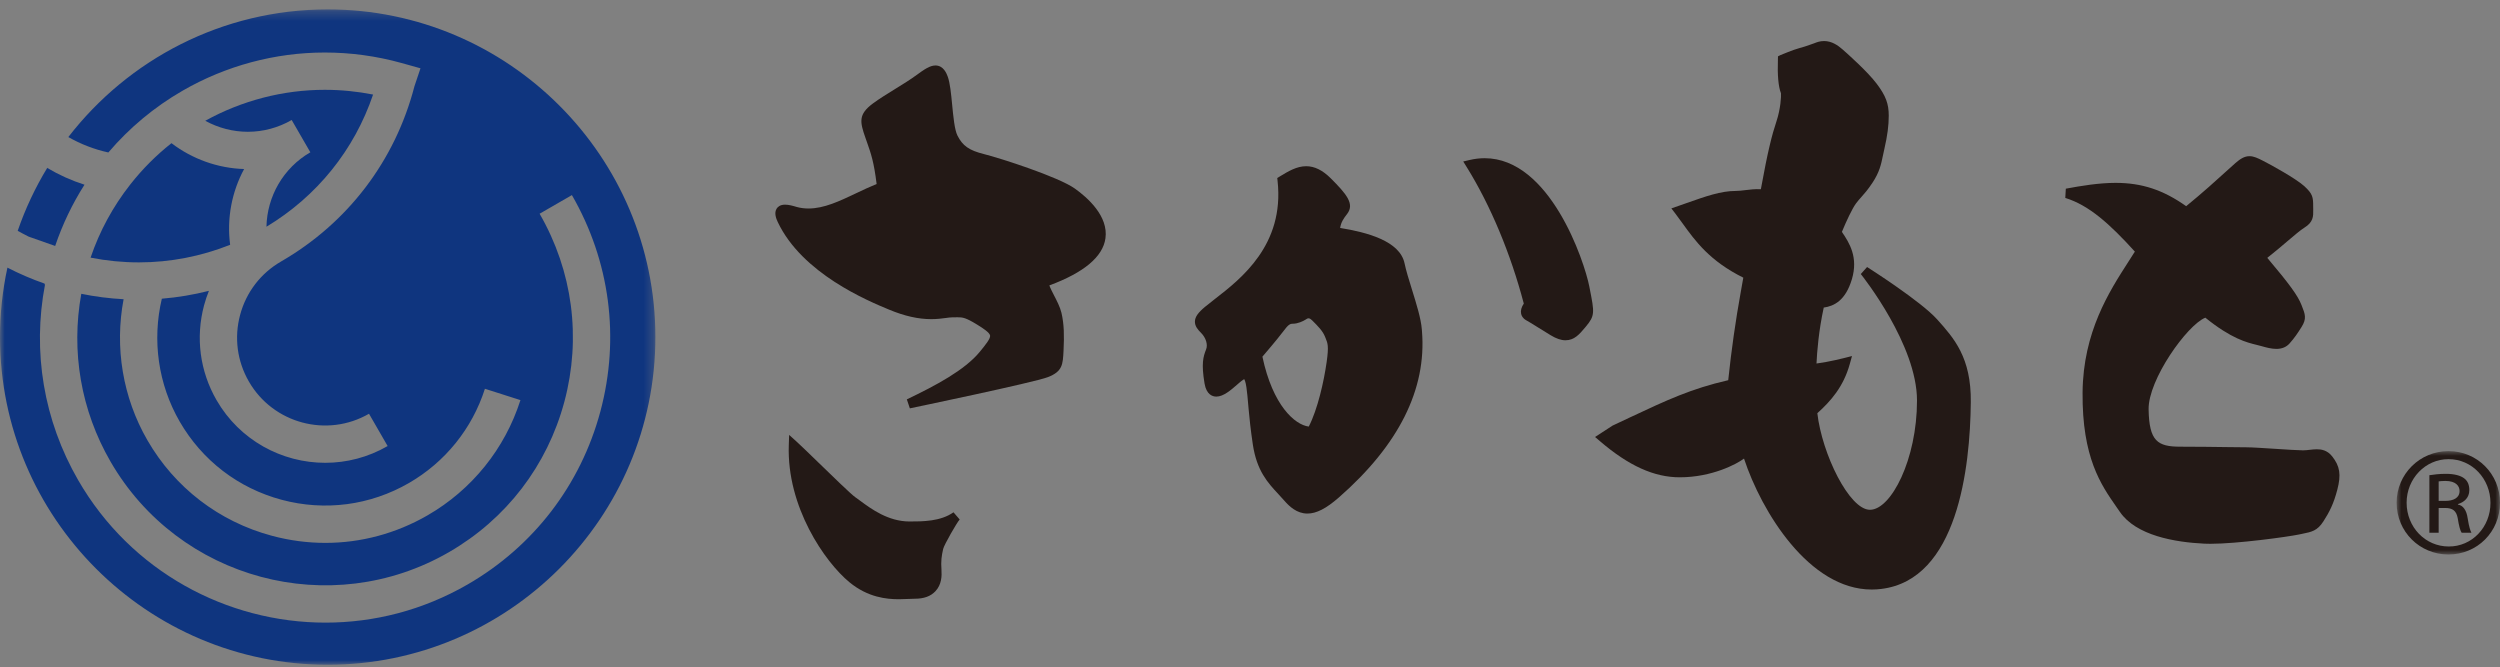
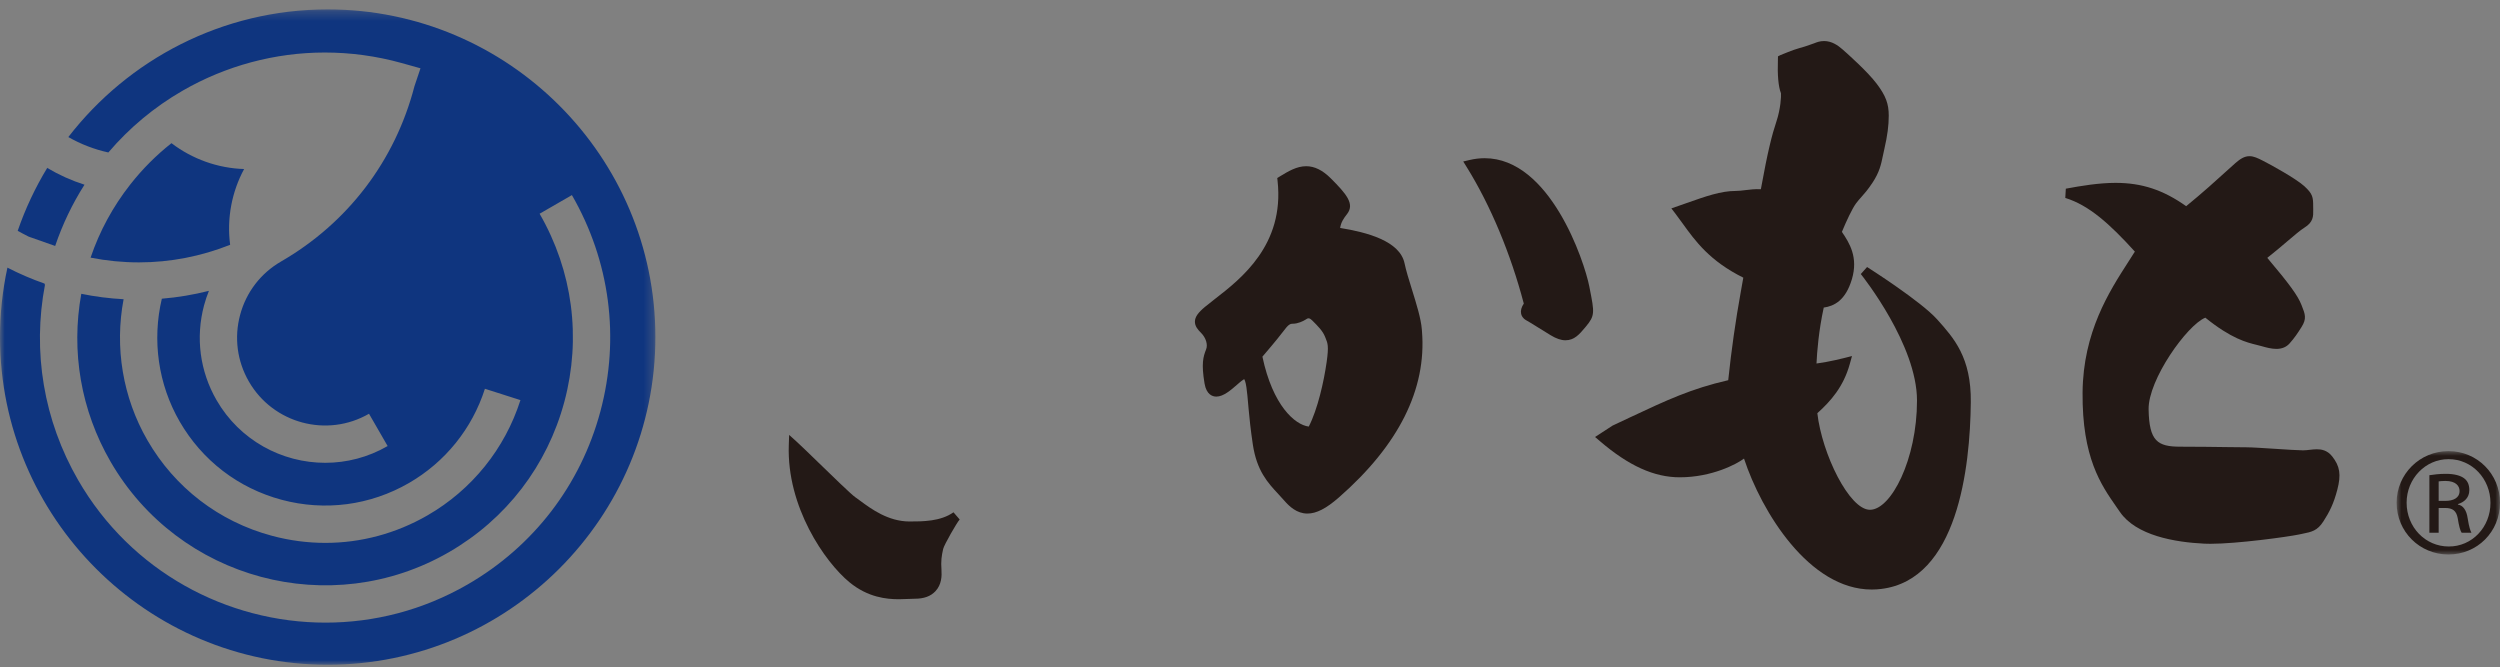
<svg xmlns="http://www.w3.org/2000/svg" xmlns:xlink="http://www.w3.org/1999/xlink" width="266px" height="71px" viewBox="0 0 266 71" version="1.1">
  <rect x="0" y="0" width="266" height="71" fill="#808080" stroke="none" />
  <title>header-logo-normal</title>
  <desc>Created with Sketch.</desc>
  <defs>
    <polygon id="path-1" points="0 0 11 0 11 11 0 11" />
    <polygon id="path-3" points="0 0.268 69.733 0.268 69.733 69.999 0 69.999" />
  </defs>
  <g id="Page-1" stroke="none" stroke-width="1" fill="none" fill-rule="evenodd">
    <g id="Group-33" transform="translate(255, 48)">
      <mask id="mask-2" fill="white">
        <use xlink:href="#path-1" />
      </mask>
      <g id="Clip-32" />
-       <path d="M4.473,5.293 L5.192,5.293 C6.006,5.293 6.699,5 6.699,4.243 C6.699,3.709 6.303,3.172 5.192,3.172 C4.868,3.172 4.646,3.196 4.473,3.219 L4.473,5.293 Z M4.473,8.682 L3.485,8.682 L3.485,2.562 C4.003,2.489 4.499,2.416 5.239,2.416 C6.179,2.416 6.797,2.611 7.168,2.879 C7.537,3.145 7.737,3.56 7.737,4.148 C7.737,4.951 7.191,5.439 6.525,5.634 L6.525,5.683 C7.07,5.781 7.438,6.267 7.564,7.171 C7.711,8.123 7.861,8.487 7.958,8.682 L6.919,8.682 C6.773,8.487 6.624,7.928 6.499,7.121 C6.352,6.342 5.957,6.049 5.165,6.049 L4.473,6.049 L4.473,8.682 Z M5.511,0.854 C3.063,0.854 1.064,2.928 1.064,5.488 C1.064,8.099 3.063,10.146 5.538,10.146 C8.009,10.168 9.986,8.099 9.986,5.512 C9.986,2.928 8.009,0.854 5.538,0.854 L5.511,0.854 Z M5.538,0 C8.576,0 11,2.44 11,5.488 C11,8.584 8.576,11 5.511,11 C2.471,11 0,8.584 0,5.488 C0,2.44 2.471,0 5.511,0 L5.538,0 Z" id="Fill-31" fill="#231916" mask="url(#mask-2)" />
+       <path d="M4.473,5.293 L5.192,5.293 C6.006,5.293 6.699,5 6.699,4.243 C6.699,3.709 6.303,3.172 5.192,3.172 C4.868,3.172 4.646,3.196 4.473,3.219 L4.473,5.293 Z M4.473,8.682 L3.485,8.682 L3.485,2.562 C4.003,2.489 4.499,2.416 5.239,2.416 C6.179,2.416 6.797,2.611 7.168,2.879 C7.537,3.145 7.737,3.56 7.737,4.148 C7.737,4.951 7.191,5.439 6.525,5.634 L6.525,5.683 C7.07,5.781 7.438,6.267 7.564,7.171 C7.711,8.123 7.861,8.487 7.958,8.682 L6.919,8.682 C6.773,8.487 6.624,7.928 6.499,7.121 C6.352,6.342 5.957,6.049 5.165,6.049 L4.473,6.049 L4.473,8.682 Z M5.511,0.854 C3.063,0.854 1.064,2.928 1.064,5.488 C1.064,8.099 3.063,10.146 5.538,10.146 C8.009,10.168 9.986,8.099 9.986,5.512 C9.986,2.928 8.009,0.854 5.538,0.854 L5.511,0.854 M5.538,0 C8.576,0 11,2.44 11,5.488 C11,8.584 8.576,11 5.511,11 C2.471,11 0,8.584 0,5.488 C0,2.44 2.471,0 5.511,0 L5.538,0 Z" id="Fill-31" fill="#231916" mask="url(#mask-2)" />
    </g>
    <g id="Group-30">
      <path d="M198.658,28.411 L197.989,29.157 C198.233,29.462 203.969,36.698 203.969,42.616 C203.969,48.876 201.216,54.241 198.963,54.241 C196.766,54.241 193.86,48.296 193.365,43.964 C194.777,42.693 196.146,41.161 196.819,38.725 L197.052,37.883 L196.204,38.098 C196.185,38.103 194.583,38.51 193.275,38.678 C193.334,37.424 193.512,35.17 194.046,32.726 C195.137,32.57 196.363,31.991 197.043,29.704 C197.731,27.382 196.792,25.867 195.978,24.673 C196.442,23.538 197.093,22.162 197.477,21.647 C197.692,21.363 197.865,21.168 198.064,20.944 C198.387,20.583 198.721,20.21 199.218,19.463 C199.976,18.327 200.147,17.504 200.345,16.548 C200.388,16.331 200.438,16.095 200.501,15.827 C200.82,14.442 200.963,13.355 200.963,12.302 C200.963,11.04 200.643,10.189 199.696,8.929 C198.74,7.653 196.657,5.793 196.041,5.253 C195.569,4.841 194.921,4.367 194.078,4.367 C193.621,4.367 193.28,4.505 193.063,4.593 L192.547,4.775 C192.2,4.896 191.846,5.021 191.451,5.12 C190.866,5.267 189.491,5.838 189.45,5.858 L189.179,5.993 L189.17,6.295 C189.109,8.007 189.22,9.227 189.495,9.923 C189.528,10.255 189.453,11.601 189.015,12.913 C188.542,14.33 188.095,16.053 187.355,20.134 C186.745,20.102 186.202,20.168 185.689,20.231 C185.333,20.275 184.996,20.316 184.676,20.316 C183.106,20.316 181.499,20.884 179.465,21.603 L177.833,22.173 L178.262,22.731 C178.523,23.073 178.775,23.423 179.033,23.779 C180.385,25.653 181.912,27.769 185.488,29.543 C185.407,30.009 185.319,30.501 185.224,31.025 C184.667,34.101 184.216,37.271 183.883,40.453 C179.951,41.353 177.351,42.572 173.474,44.391 L171.577,45.284 L169.714,46.495 L170.229,46.936 C173.296,49.562 175.995,50.785 178.725,50.785 C182.165,50.785 184.814,49.356 185.54,48.808 C185.547,48.803 185.554,48.797 185.562,48.791 C187.429,54.462 192.501,62.726 199.147,62.726 C199.487,62.726 199.827,62.705 200.155,62.664 C208.285,61.688 209.621,49.794 209.694,42.792 C209.744,38.043 207.914,35.997 206.123,33.995 C204.392,32.059 198.891,28.559 198.658,28.411" id="Fill-1" fill="#231916" />
      <path d="M248.147,48.562 C247.613,47.881 246.959,47.803 246.513,47.803 C246.271,47.803 246.018,47.831 245.758,47.86 C245.523,47.888 245.281,47.916 245.036,47.916 C244.542,47.916 243.322,47.836 242.141,47.759 C240.89,47.678 239.597,47.593 239.023,47.593 C238.607,47.593 237.91,47.583 237.046,47.572 C235.635,47.552 233.783,47.527 231.979,47.527 C229.548,47.527 228.673,46.929 228.612,43.568 C228.551,40.402 232.72,34.568 234.647,33.801 C237.419,36.039 239.044,36.435 240.127,36.699 C240.306,36.743 240.47,36.782 240.625,36.828 C241.12,36.973 241.696,37.123 242.212,37.123 C242.794,37.123 243.263,36.929 243.605,36.547 C244.141,35.942 244.417,35.532 244.879,34.803 C245.456,33.896 245.269,33.43 244.898,32.501 L244.859,32.405 C244.471,31.434 243.609,30.245 241.239,27.436 C241.999,26.841 242.71,26.235 243.351,25.69 C244.113,25.042 244.77,24.483 245.169,24.236 C246.151,23.632 246.139,23.016 246.126,22.302 L246.122,21.996 C246.122,20.971 246.082,20.639 245.182,19.811 C244.327,19.028 241.655,17.542 240.736,17.083 C240.238,16.833 239.807,16.617 239.347,16.617 C238.805,16.617 238.358,16.909 237.851,17.348 C237.583,17.581 237.245,17.888 236.84,18.256 C235.81,19.193 234.418,20.459 232.609,21.937 C230.158,20.202 227.891,19.457 225.1,19.457 C223.339,19.457 221.434,19.77 219.803,20.076 L219.747,21.06 C222.281,21.843 224.476,23.825 227.149,26.77 C226.927,27.126 226.69,27.495 226.442,27.879 C224.418,31.023 221.644,35.328 221.586,41.763 C221.526,48.683 223.547,51.581 225.17,53.91 L225.551,54.46 C227.279,56.984 231.392,57.694 234.539,57.846 C234.736,57.855 234.952,57.86 235.182,57.86 C238.038,57.86 243.403,57.123 244.621,56.868 L244.975,56.794 C245.967,56.594 246.566,56.473 247.204,55.482 C247.849,54.481 248.298,53.608 248.69,52.106 C249.108,50.505 248.971,49.611 248.147,48.562" id="Fill-3" fill="#231916" />
-       <path d="M114.353,20.056 C112.596,18.812 106.422,16.827 104.698,16.396 C103.106,15.997 102.418,15.515 101.867,14.411 C101.567,13.812 101.43,12.394 101.309,11.143 C101.194,9.946 101.084,8.815 100.835,8.142 C100.728,7.851 100.403,6.966 99.534,6.966 C98.951,6.966 98.334,7.385 97.528,7.979 C96.874,8.462 96.038,8.977 95.231,9.475 C94.415,9.978 93.573,10.498 92.891,10.999 C91.299,12.175 91.493,12.973 92.082,14.665 L92.248,15.134 C92.684,16.377 92.981,17.22 93.273,19.579 C92.535,19.876 91.809,20.222 91.103,20.557 C89.344,21.394 87.683,22.185 86.025,22.185 C85.585,22.185 85.169,22.13 84.772,22.021 C84.355,21.894 83.916,21.776 83.534,21.776 C83.013,21.776 82.758,22.005 82.636,22.198 C82.349,22.654 82.57,23.24 82.76,23.639 C85.365,29.116 92.328,32.003 94.615,32.952 C96.245,33.628 97.704,33.957 99.079,33.957 C99.716,33.957 100.234,33.888 100.65,33.832 C100.915,33.797 101.142,33.764 101.343,33.764 L101.91,33.759 C102.425,33.759 102.751,33.793 103.957,34.533 C104.617,34.937 105.294,35.391 105.347,35.7 C105.398,36.008 104.904,36.638 104.251,37.431 C102.651,39.38 99.575,41.016 96.487,42.493 L96.808,43.449 C96.939,43.421 110.019,40.702 111.504,40.123 C113.053,39.519 113.088,38.797 113.162,37.286 C113.237,35.718 113.225,34.501 112.938,33.281 C112.793,32.672 112.451,32.008 112.147,31.422 C111.981,31.099 111.751,30.655 111.651,30.368 C115.338,29.002 117.346,27.318 117.62,25.358 C117.95,22.995 115.715,21.022 114.353,20.056" id="Fill-5" fill="#231916" />
      <path d="M96.768,55.486 C94.506,55.486 92.674,54.131 91.565,53.311 C91.351,53.151 91.163,53.012 91.001,52.903 C90.581,52.616 88.536,50.629 87.041,49.177 C86.059,48.223 85.179,47.369 84.775,47.005 L83.965,46.274 L83.927,47.364 C83.7,53.93 87.764,59.796 90.38,61.95 C92.35,63.57 94.328,63.758 95.644,63.758 C95.988,63.758 96.312,63.744 96.687,63.727 C96.922,63.716 97.141,63.705 97.338,63.705 C98.311,63.705 99.028,63.443 99.53,62.905 C100.196,62.197 100.216,61.276 100.173,60.642 C100.108,59.69 100.176,59.181 100.354,58.403 C100.456,57.965 101.827,55.572 102.11,55.274 L101.451,54.508 C100.076,55.486 98.164,55.486 96.768,55.486" id="Fill-7" fill="#231916" />
      <path d="M169.105,30.491 C168.573,27.781 164.922,16.833 157.964,16.833 C157.444,16.833 156.91,16.896 156.376,17.021 L155.689,17.182 L156.062,17.783 C158.588,21.849 160.739,26.996 162.131,32.3 C161.873,32.695 161.778,33.048 161.845,33.376 C161.886,33.58 162.013,33.867 162.385,34.074 C162.669,34.232 162.957,34.41 163.5,34.748 C163.859,34.972 164.331,35.264 164.981,35.663 C165.577,36.028 166.097,36.206 166.571,36.206 C167.512,36.206 168.062,35.551 168.645,34.858 L168.728,34.758 C169.714,33.586 169.65,33.26 169.149,30.72 L169.105,30.491 Z" id="Fill-9" fill="#231916" />
      <path d="M136.69,35.068 L136.779,34.953 C137.174,34.444 137.379,34.444 137.577,34.444 C138.075,34.444 138.662,34.176 138.929,33.998 C139.015,33.94 139.123,33.868 139.23,33.868 C139.365,33.868 139.511,33.986 139.611,34.087 C140.213,34.686 140.734,35.205 140.978,35.817 L141.044,35.979 C141.271,36.529 141.396,36.832 141.157,38.513 C140.864,40.587 140.196,43.565 139.253,45.387 C137.778,45.203 135.418,43.15 134.321,37.95 C135.787,36.236 136.246,35.643 136.69,35.068 L136.69,35.068 Z M151.284,35.06 C151.2,33.918 150.707,32.334 150.23,30.801 C149.91,29.773 149.608,28.802 149.447,28.03 C148.953,25.626 145.42,24.715 142.59,24.254 C142.682,23.642 142.973,23.224 143.335,22.762 C144.166,21.688 143.234,20.617 141.6,18.98 C140.728,18.109 139.87,17.685 138.977,17.685 C137.961,17.685 137.052,18.237 136.175,18.772 L135.9,18.94 L135.935,19.26 C136.679,26.068 132.034,29.669 129.257,31.82 C128.866,32.123 128.509,32.4 128.209,32.652 C127.47,33.27 127.161,33.714 127.14,34.184 C127.118,34.7 127.455,35.082 127.801,35.427 C128.31,35.936 128.533,36.67 128.33,37.175 C128.011,37.975 127.813,38.703 128.162,40.795 C128.365,42.016 129.037,42.198 129.419,42.198 C130.175,42.198 130.965,41.507 131.663,40.898 L131.902,40.691 C132.216,40.42 132.368,40.364 132.378,40.34 C132.416,40.387 132.528,40.575 132.621,41.224 C132.701,41.79 132.751,42.361 132.81,43.049 L132.856,43.565 C132.941,44.5 133.06,45.673 133.299,47.278 C133.72,50.101 134.89,51.36 136.022,52.578 C136.235,52.807 136.451,53.039 136.665,53.285 C137.172,53.868 137.977,54.643 139.102,54.643 C140.065,54.643 141.099,54.115 142.457,52.928 C148.825,47.355 151.8,41.41 151.299,35.26 L151.284,35.06 Z" id="Fill-11" fill="#231916" />
      <path d="M1.884,24.558 C1.864,24.547 1.845,24.537 1.825,24.527 C1.845,24.537 1.863,24.549 1.883,24.56 L1.884,24.558 Z" id="Fill-13" fill="#FEFEFE" />
      <path d="M1.884,24.558 L1.884,24.559 L1.884,24.558 Z" id="Fill-15" fill="#FEFEFE" />
      <g id="Group-19" transform="translate(0, 0.732)">
        <mask id="mask-4" fill="white">
          <use xlink:href="#path-3" />
        </mask>
        <g id="Clip-18" />
        <path d="M34.866,0.268 C23.648,0.268 13.652,5.595 7.27,13.851 C8.595,14.607 10.031,15.161 11.528,15.491 C13.767,12.866 16.415,10.658 19.419,8.924 C24.028,6.263 29.263,4.856 34.557,4.856 C37.315,4.856 40.063,5.231 42.726,5.973 L44.739,6.535 L44.096,8.45 C42.038,16.377 37,22.994 29.906,27.09 L29.907,27.09 C27.743,28.34 26.195,30.357 25.549,32.77 C24.901,35.184 25.233,37.705 26.483,39.867 C29.061,44.334 34.794,45.87 39.262,43.291 L41.245,46.728 C39.153,47.937 36.865,48.511 34.606,48.511 C29.998,48.511 25.511,46.121 23.046,41.852 C21.266,38.77 20.794,35.181 21.716,31.742 C21.856,31.218 22.03,30.709 22.229,30.212 C20.587,30.631 18.911,30.91 17.22,31.049 C16.169,35.471 16.834,40.166 19.119,44.123 C21.504,48.254 25.354,51.209 29.963,52.444 C34.569,53.678 39.383,53.044 43.513,50.66 C47.371,48.431 50.241,44.87 51.595,40.633 L55.375,41.84 C53.72,47.02 50.213,51.373 45.498,54.096 C42.136,56.038 38.401,57.031 34.62,57.031 C32.723,57.031 30.815,56.781 28.935,56.276 C23.303,54.767 18.596,51.156 15.682,46.106 C13.057,41.56 12.18,36.218 13.151,31.105 C11.639,31.024 10.135,30.834 8.649,30.529 C7.538,36.661 8.611,42.928 11.754,48.371 C19.022,60.961 35.178,65.288 47.765,58.02 C53.863,54.499 58.225,48.816 60.048,42.014 C61.87,35.212 60.935,28.108 57.414,22.009 L60.85,20.026 C64.901,27.041 65.978,35.215 63.882,43.041 C61.784,50.867 56.765,57.407 49.75,61.458 C44.985,64.209 39.777,65.516 34.636,65.516 C24.144,65.516 13.929,60.075 8.317,50.355 C4.651,44.005 3.424,36.679 4.792,29.53 L4.731,29.515 L4.749,29.445 C3.39,28.97 2.067,28.405 0.791,27.744 C0.274,30.127 0,32.599 0,35.135 C0,54.358 15.641,69.999 34.866,69.999 C54.092,69.999 69.733,54.358 69.733,35.135 C69.733,15.909 54.092,0.268 34.866,0.268" id="Fill-17" fill="#0F357F" mask="url(#mask-4)" />
      </g>
      <path d="M5.022,17.867 C5.043,17.832 5.065,17.798 5.086,17.763 L5.017,17.865 C5.018,17.866 5.02,17.867 5.022,17.867" id="Fill-20" fill="#0F357F" />
      <path d="M3.008,25.157 C3.028,25.166 3.048,25.175 3.068,25.185 L5.87,26.17 C6.65,23.869 7.695,21.687 8.995,19.644 L8.988,19.651 C7.602,19.21 6.271,18.609 5.023,17.867 C3.752,19.965 2.694,22.203 1.884,24.558 C2.255,24.765 2.628,24.968 3.008,25.157" id="Fill-22" fill="#0F357F" />
      <path d="M1.883,24.56 C2.254,24.767 2.628,24.968 3.008,25.157 C2.628,24.968 2.255,24.765 1.884,24.558 C1.884,24.558 1.884,24.56 1.883,24.56" id="Fill-24" fill="#0F357F" />
      <path d="M13.874,19.613 C12.018,21.973 10.597,24.589 9.638,27.413 C11.331,27.748 13.053,27.918 14.778,27.918 C18.104,27.918 21.402,27.275 24.489,26.045 L24.487,26.045 C24.116,23.23 24.665,20.413 25.973,17.985 C23.18,17.9 20.456,16.923 18.249,15.237 L18.253,15.227 C16.63,16.507 15.164,17.973 13.874,19.613" id="Fill-26" fill="#0F357F" />
-       <path d="M28.351,24.124 C33.728,20.886 37.697,15.958 39.696,10.061 C38.003,9.726 36.283,9.556 34.558,9.556 C30.124,9.556 25.74,10.696 21.839,12.851 C23.217,13.608 24.782,14.022 26.372,14.022 C28.001,14.022 29.615,13.589 31.036,12.768 L33.02,16.205 C30.134,17.871 28.416,20.913 28.351,24.124" id="Fill-28" fill="#0F357F" />
    </g>
  </g>
</svg>